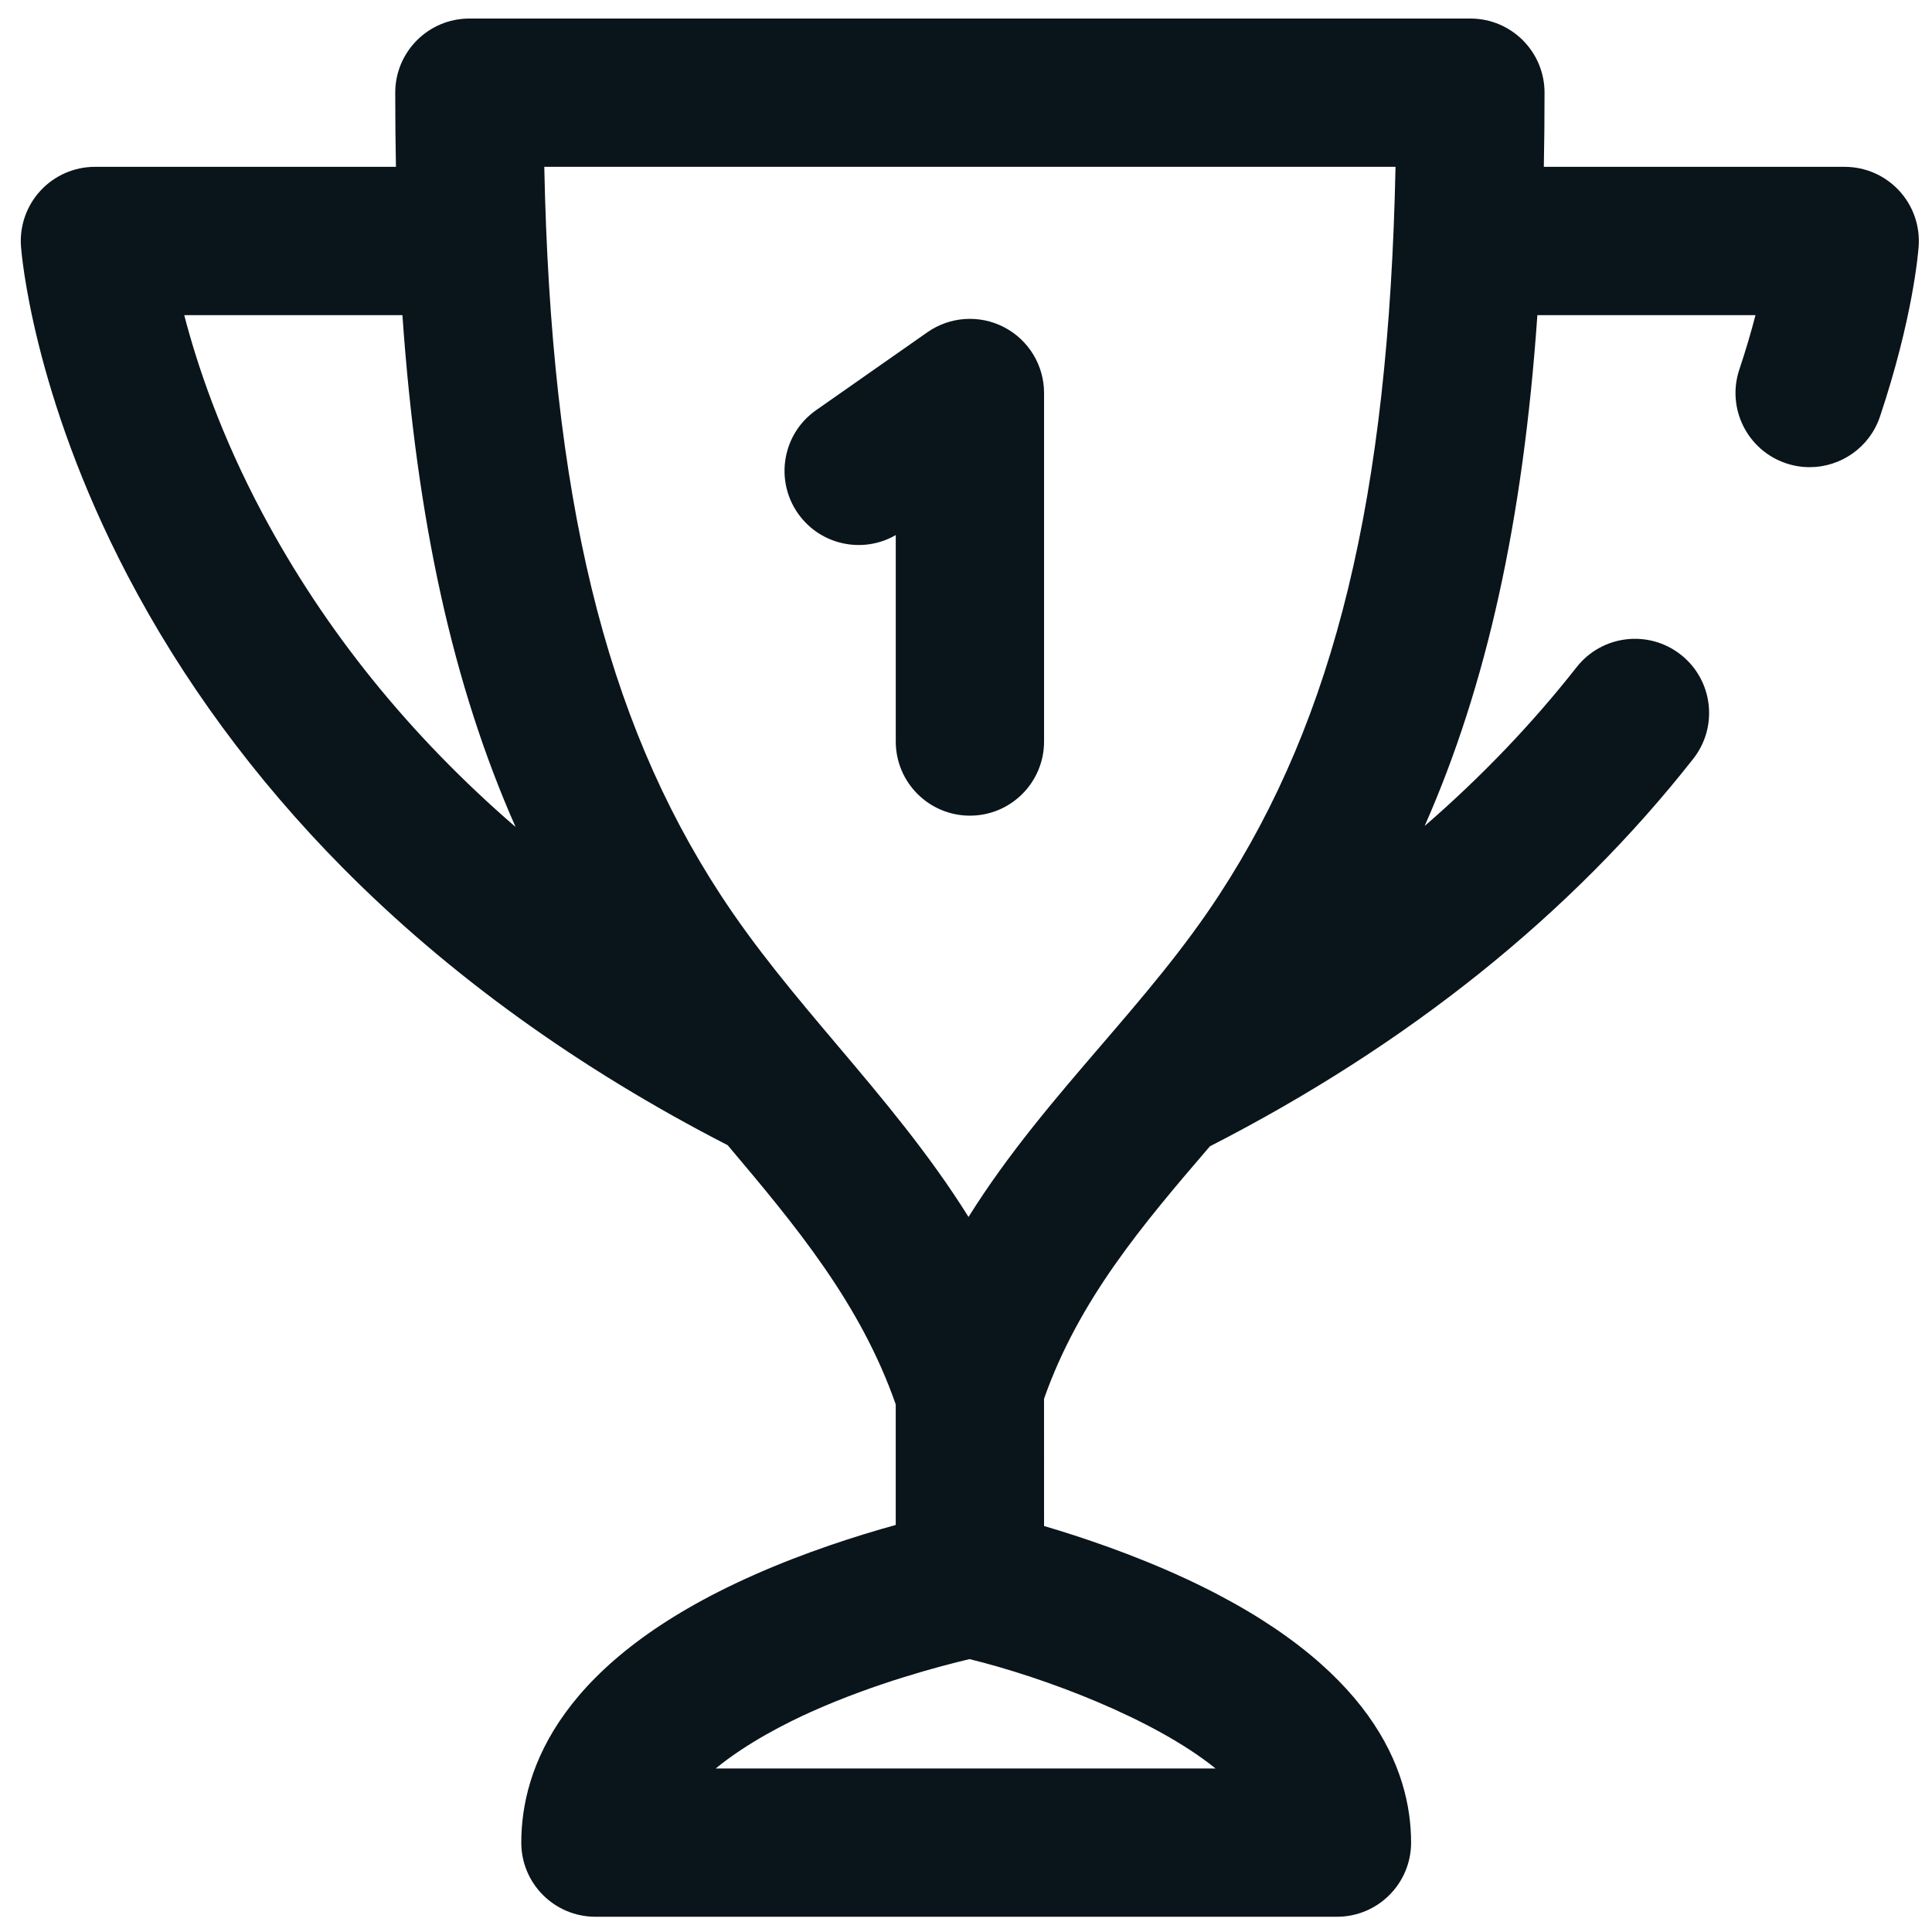
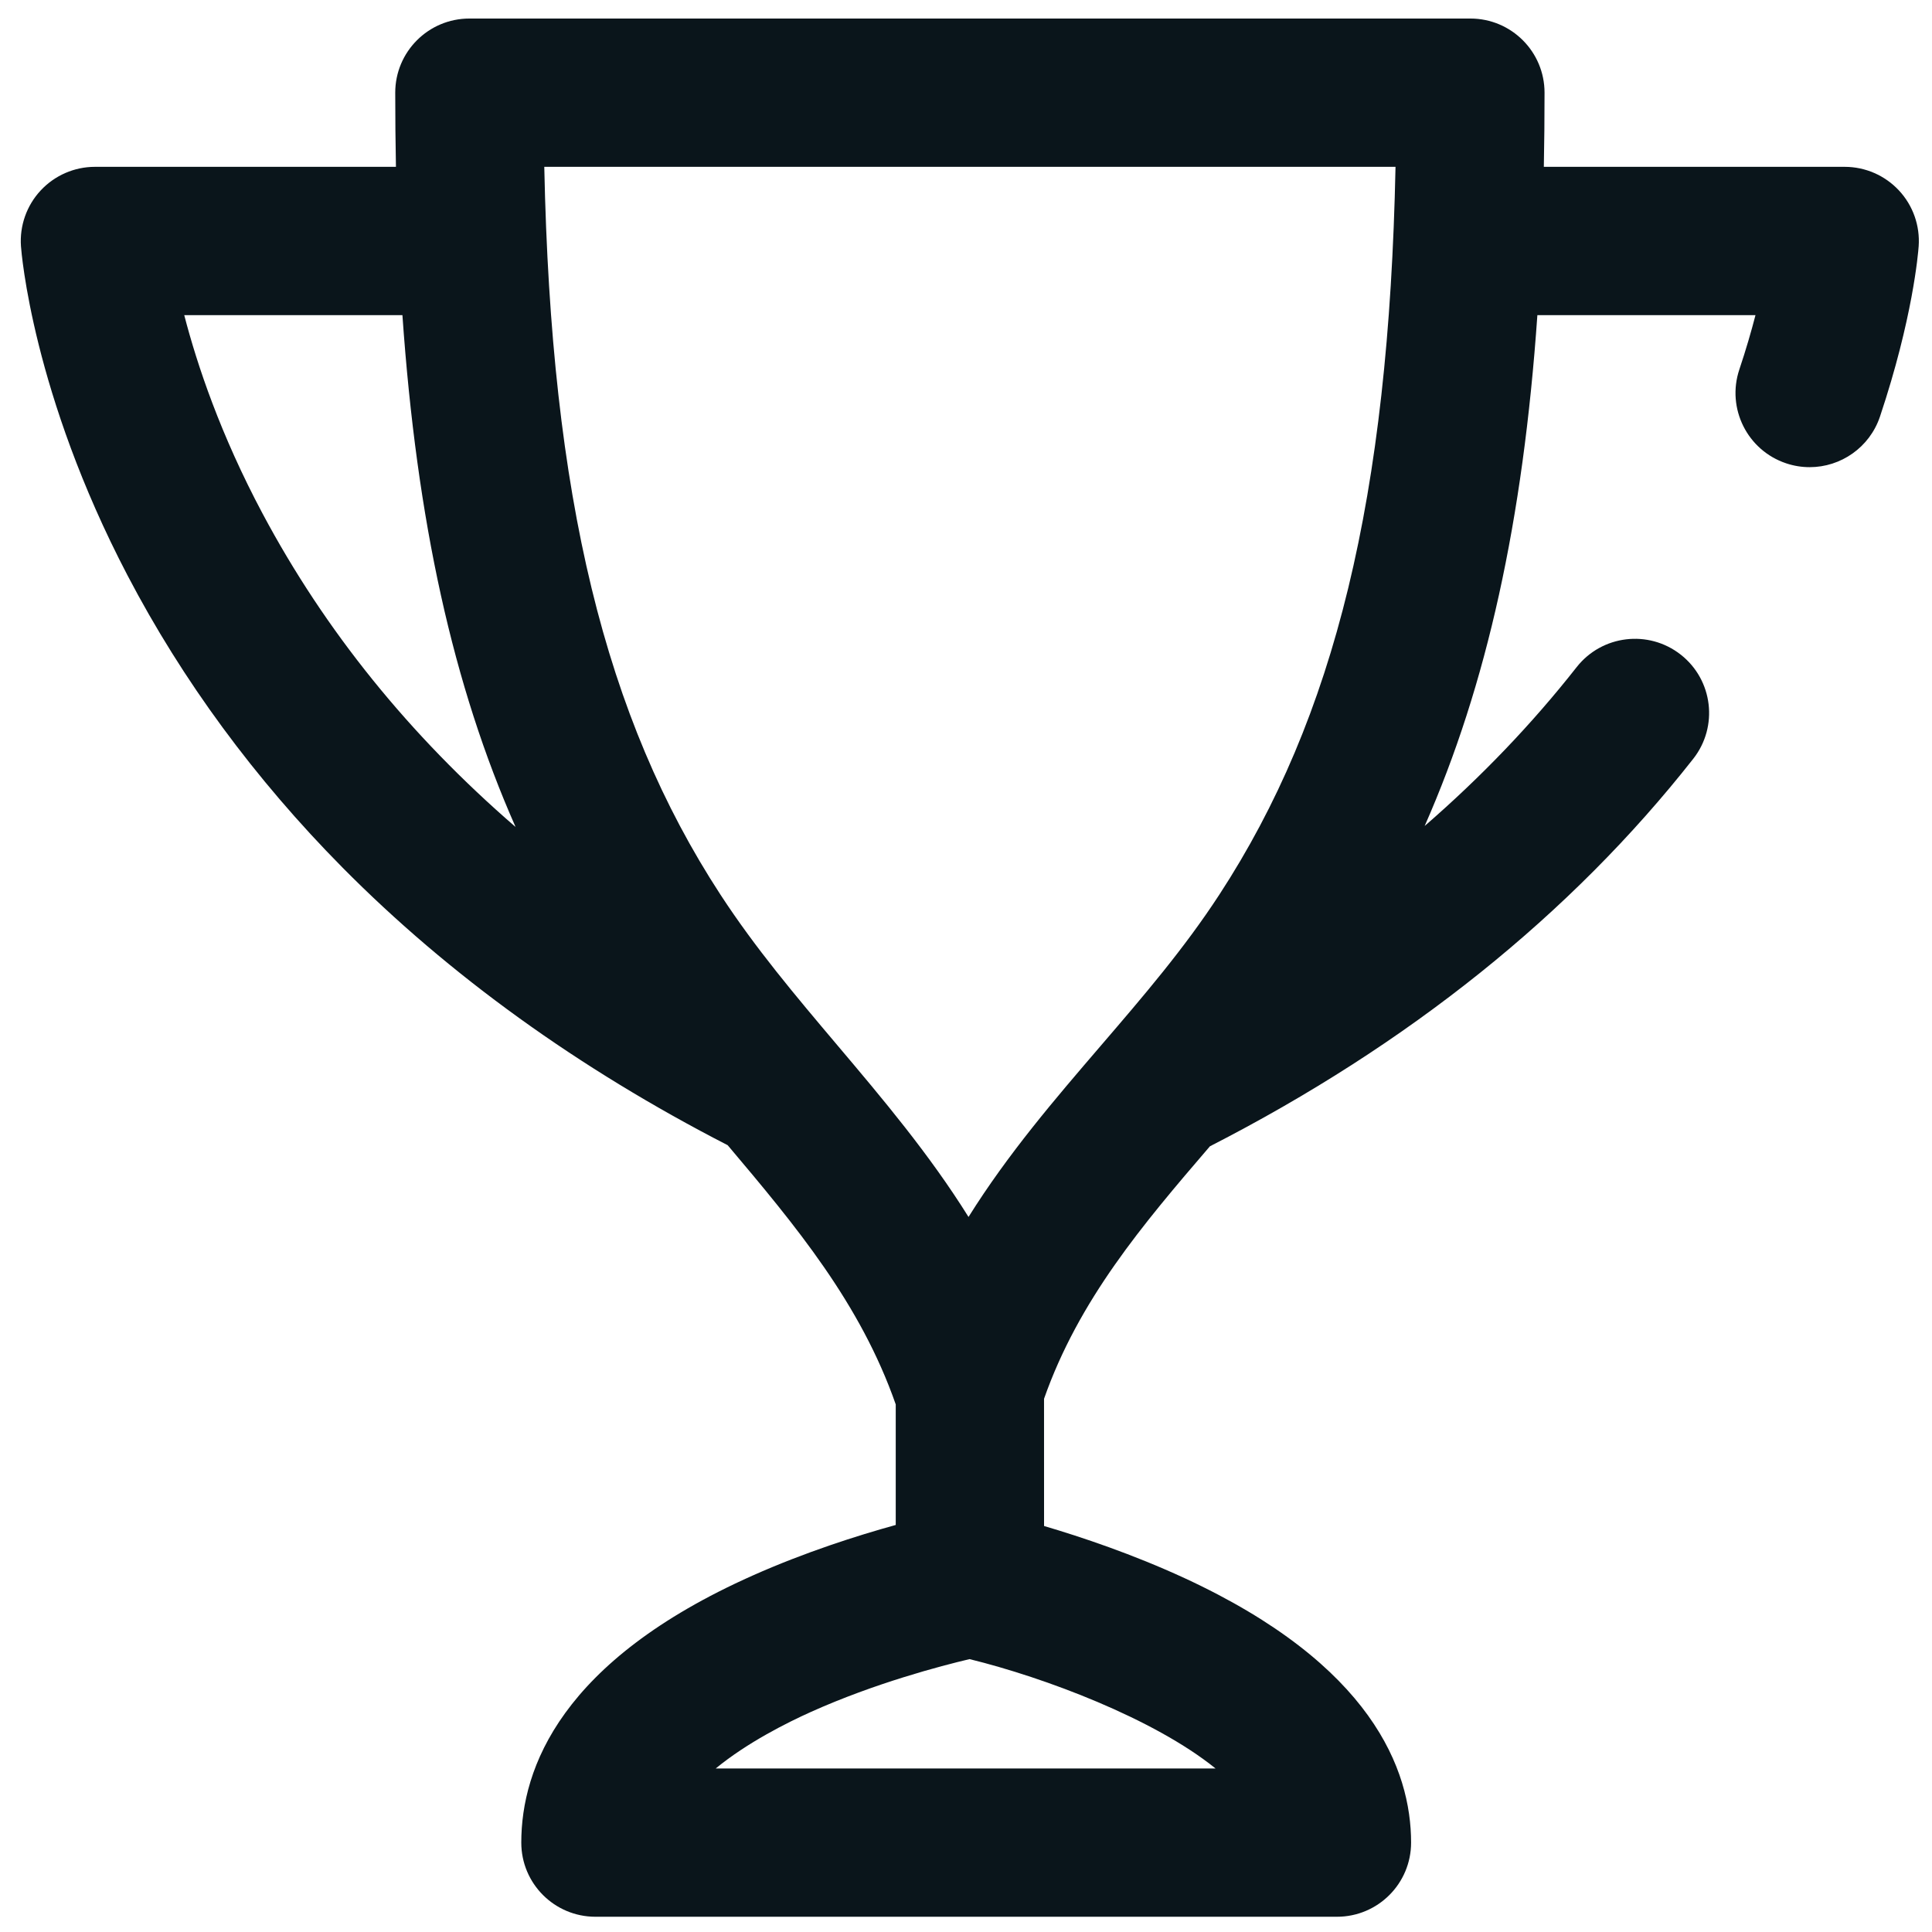
<svg xmlns="http://www.w3.org/2000/svg" width="82" height="82" viewBox="0 0 82 82" fill="none">
  <path d="M80.598 8.084C80.003 7.445 79.168 7.081 78.295 7.081H65.525C65.545 6.055 65.555 5.006 65.555 3.934C65.555 2.196 64.147 0.787 62.408 0.787H19.922C18.184 0.787 16.775 2.196 16.775 3.934C16.775 5.006 16.785 6.055 16.805 7.081H4.029C3.156 7.081 2.321 7.445 1.726 8.084C1.131 8.723 0.828 9.581 0.89 10.453C0.908 10.704 1.377 16.702 5.41 24.417C7.747 28.889 10.818 33.062 14.535 36.82C19.06 41.393 24.561 45.356 30.885 48.606C33.789 52.045 36.52 55.322 38.018 59.608L38.018 64.724C36.391 65.174 34.172 65.878 31.938 66.874C23.828 70.487 22.125 75.031 22.125 78.206C22.125 79.945 23.534 81.353 25.273 81.353H56.744C58.482 81.353 59.891 79.945 59.891 78.206C59.891 75.112 58.222 70.653 50.275 66.98C48.084 65.968 45.907 65.238 44.313 64.768L44.312 59.368C45.79 55.169 48.487 51.989 51.352 48.653C59.778 44.338 66.679 38.805 71.867 32.205C72.941 30.838 72.704 28.86 71.337 27.786C69.97 26.712 67.992 26.949 66.918 28.315C65.028 30.72 62.874 32.97 60.467 35.057C63.108 29.071 64.644 22.098 65.251 13.376H74.508C74.33 14.063 74.106 14.837 73.823 15.682C73.272 17.331 74.162 19.114 75.81 19.665C76.141 19.776 76.478 19.828 76.808 19.828C78.125 19.828 79.352 18.995 79.793 17.678C81.184 13.518 81.412 10.754 81.434 10.453C81.496 9.581 81.194 8.723 80.598 8.084ZM11.141 21.792C9.363 18.455 8.369 15.495 7.82 13.376H17.08C17.689 22.119 19.23 29.104 21.883 35.1C17.384 31.212 13.79 26.765 11.141 21.792ZM51.591 75.059H30.378C31.719 73.956 33.426 73.105 34.415 72.661C37.143 71.435 39.936 70.705 41.151 70.418C44.343 71.202 48.971 72.942 51.591 75.059ZM51.754 37.969C50.251 40.274 48.533 42.274 46.715 44.391C44.771 46.655 42.787 48.965 41.107 51.651C39.432 48.971 37.466 46.643 35.538 44.361C33.749 42.243 32.06 40.243 30.577 37.969C25.673 30.449 23.389 21.097 23.101 7.081H59.23C58.942 21.097 56.658 30.449 51.754 37.969Z" fill="#0A151B" />
-   <path d="M38.019 22.71V31.472C38.019 33.21 39.428 34.619 41.166 34.619C42.904 34.619 44.313 33.21 44.313 31.472V16.68C44.313 15.507 43.66 14.431 42.619 13.889C41.578 13.347 40.322 13.429 39.361 14.102L34.64 17.407C33.216 18.403 32.87 20.365 33.867 21.79C34.81 23.137 36.62 23.52 38.019 22.71Z" fill="#0A151B" />
</svg>